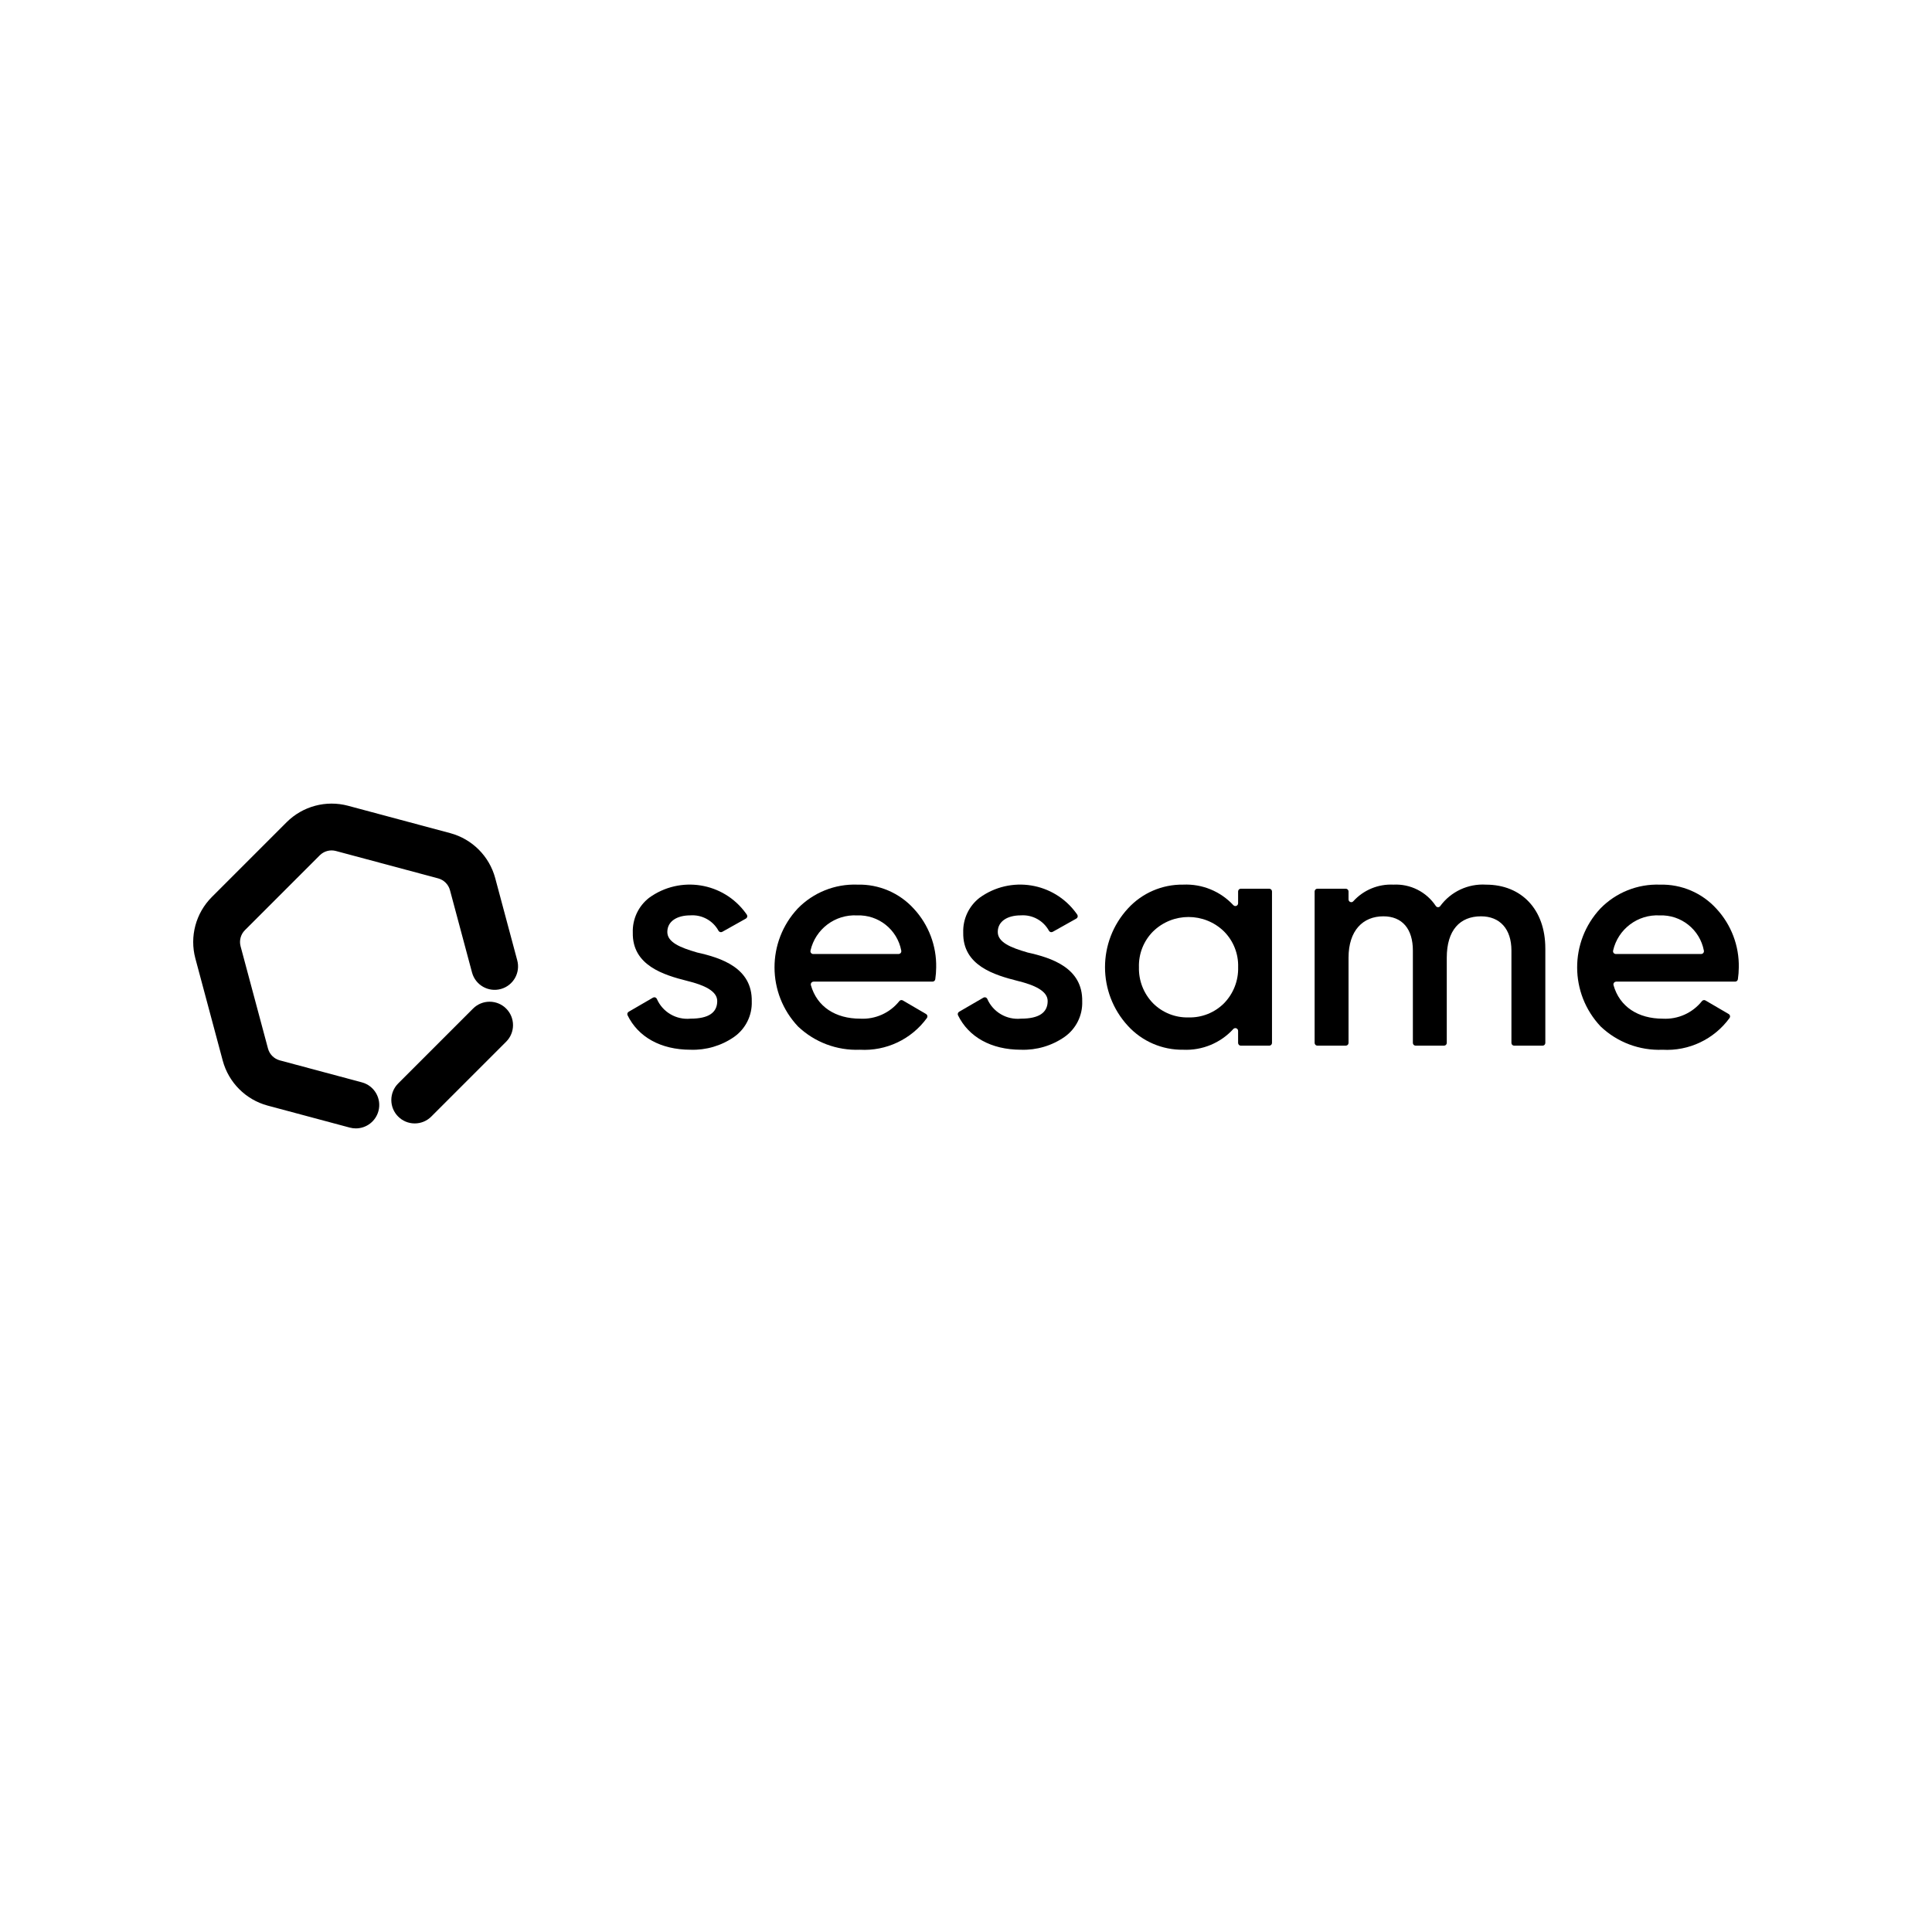
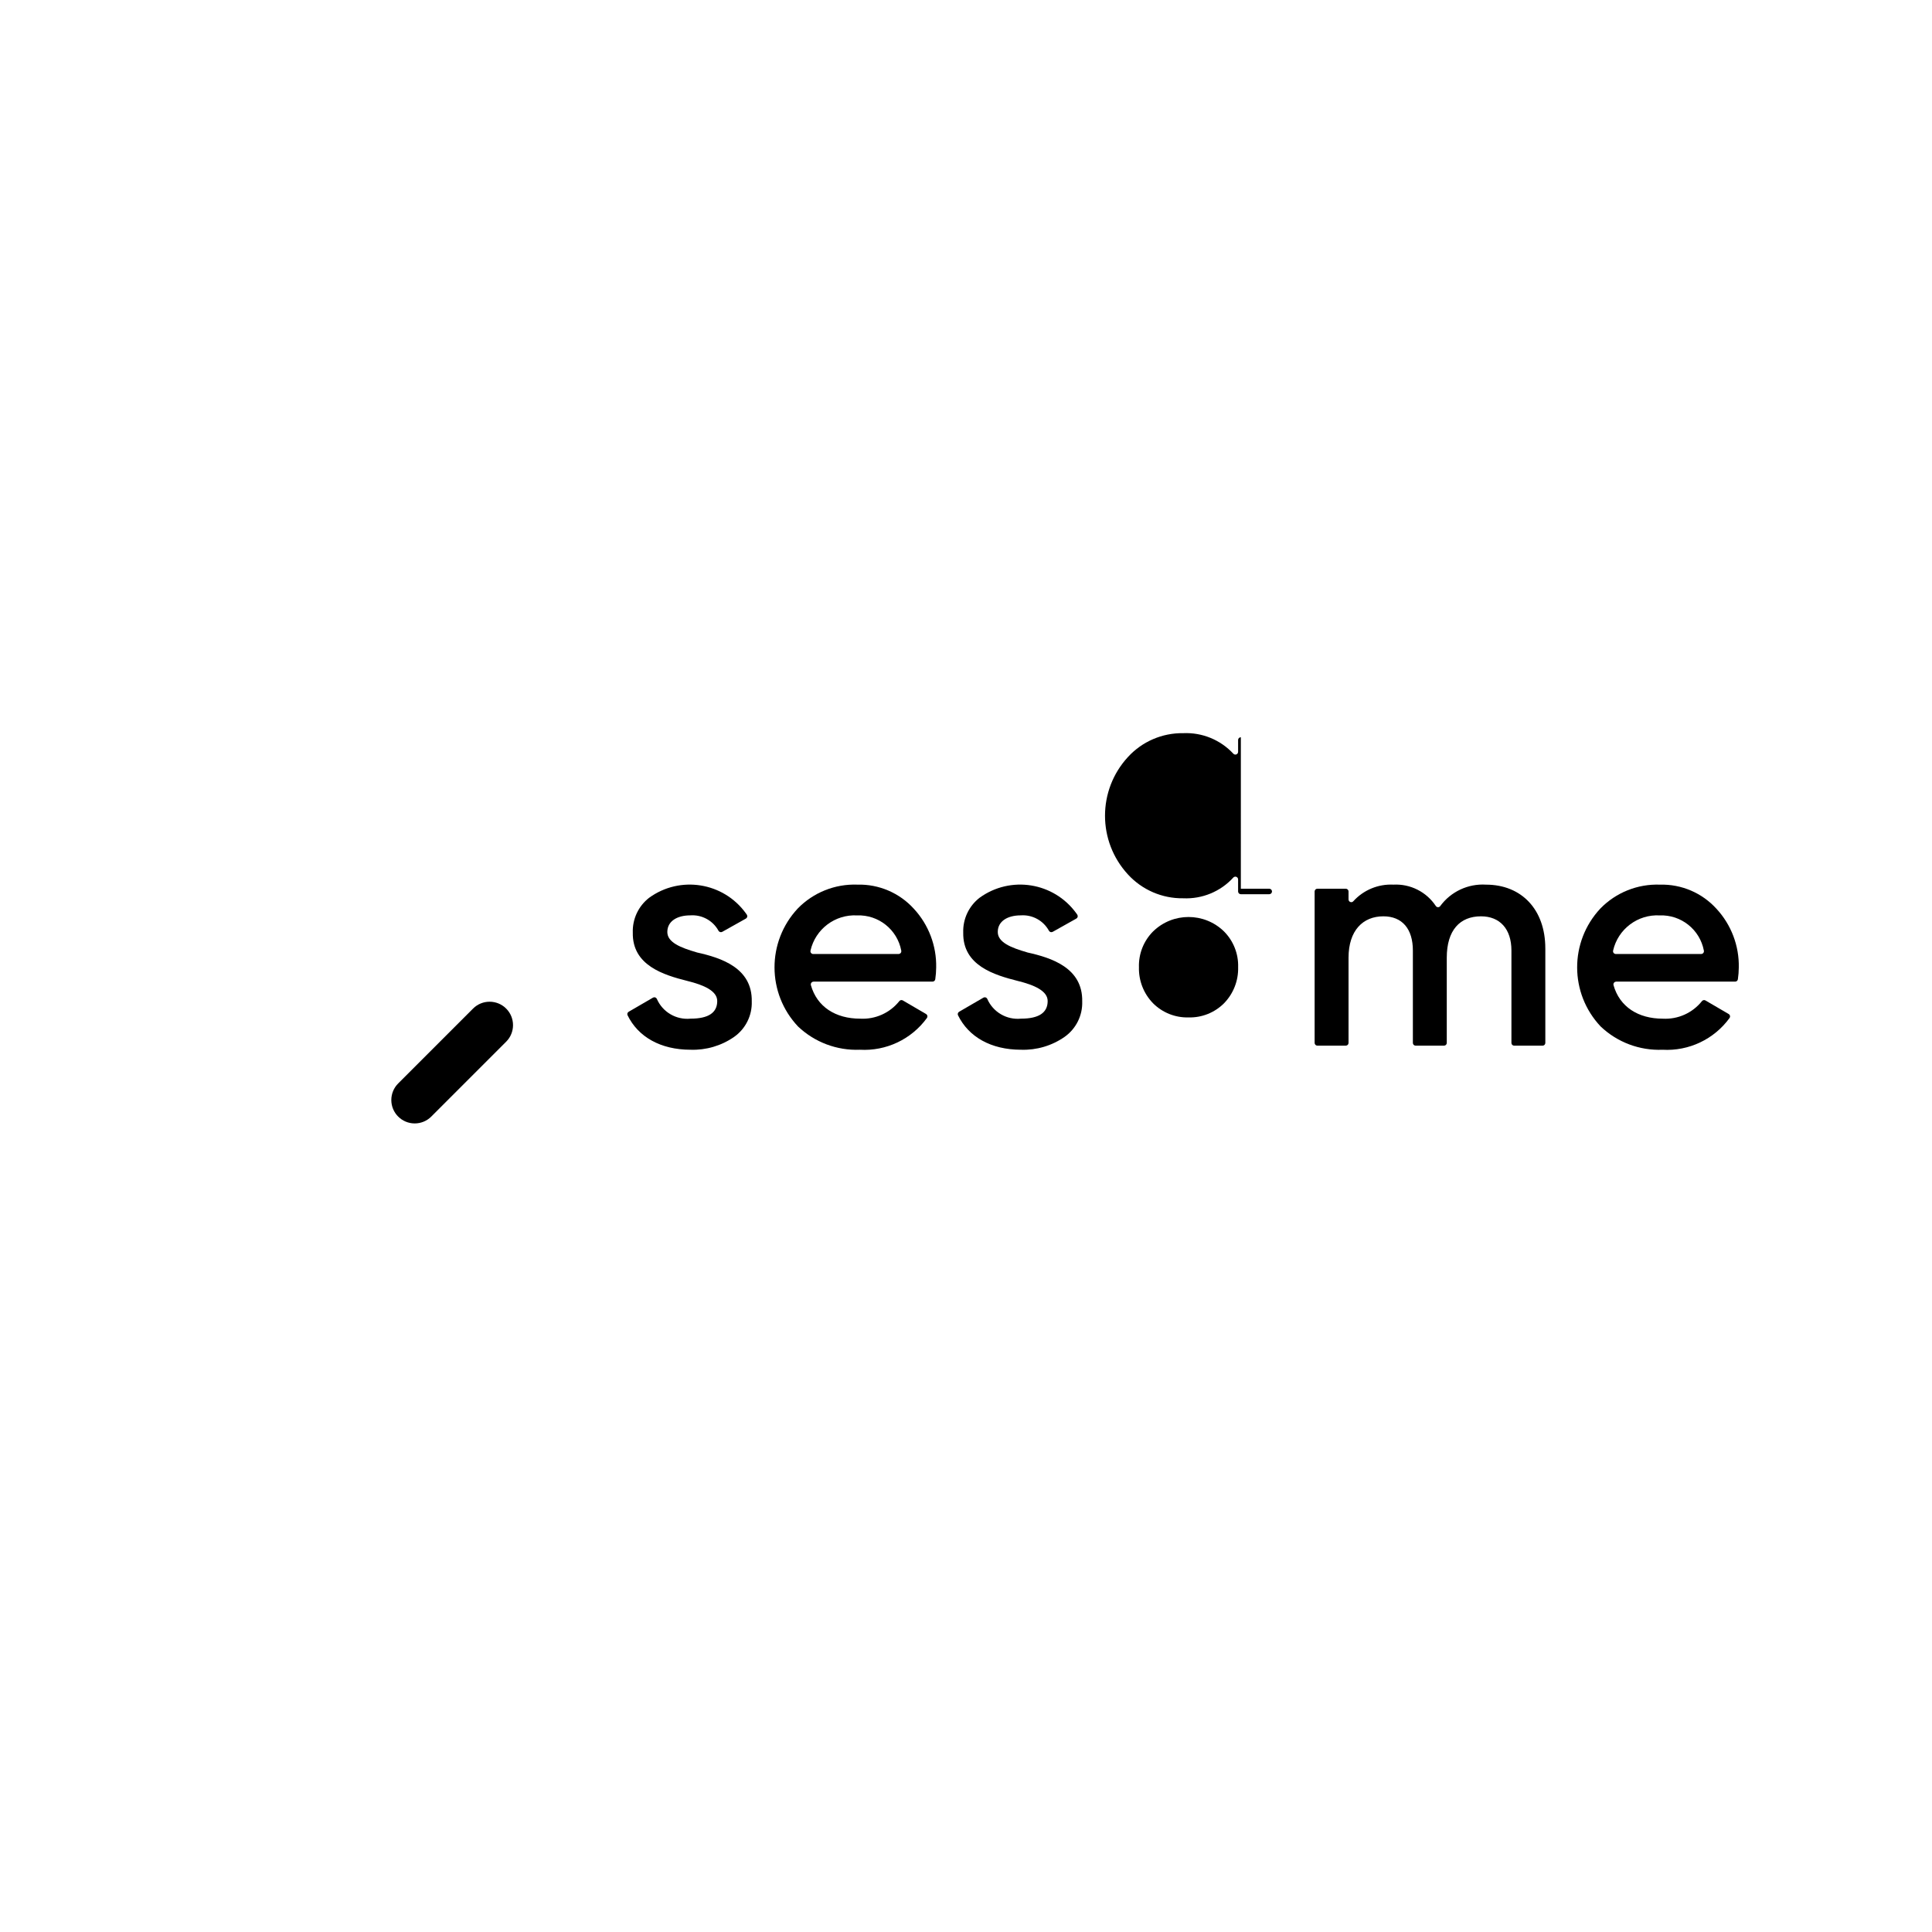
<svg xmlns="http://www.w3.org/2000/svg" version="1.1" id="Layer_1" x="0px" y="0px" width="720px" height="720px" viewBox="0 0 720 720" style="enable-background:new 0 0 720 720;" xml:space="preserve">
  <g>
    <g id="Logotipo_sesame_negro">
      <g id="Grupo_4056" transform="translate(-666.345 -665.491)">
        <g id="Grupo_1" transform="translate(1030.126 813.277)">
          <g id="Grupo_1694" transform="translate(0)">
            <g id="Grupo_243">
              <path id="Trazado_271" d="M-104.124,207.152l0.067,0.016c9.001,1.991,20.667,5.738,20.436,18.239        c0.18,5.232-2.288,10.202-6.564,13.221c-4.756,3.313-10.457,4.995-16.25,4.794        c-11.19,0-19.541-4.807-23.465-12.836c-0.228-0.481-0.047-1.057,0.415-1.322l9.045-5.251        c0.479-0.287,1.1-0.131,1.387,0.348c0.015,0.031,0.034,0.062,0.049,0.096        c2.142,4.931,7.223,7.914,12.573,7.382c6.667,0,9.941-2.222,9.941-6.563        c0-3.75-4.913-5.966-11.114-7.485c-8.771-2.222-20.586-5.732-20.352-18.014        c-0.172-5.053,2.09-9.881,6.082-12.983c11.528-8.363,27.652-5.797,36.015,5.73        c0,0,0,0,0.001,0.001c0.149,0.205,0.294,0.411,0.435,0.619        c0.283,0.486,0.118,1.11-0.368,1.393c-0,0-0.001,0-0.001,0.001l-0.017,0.01        l-8.784,4.923c-0.494,0.287-1.127,0.12-1.414-0.374c-0-0-0-0-0-0        v-0.004c-2.082-3.819-6.205-6.067-10.542-5.747c-4.795,0-8.539,2.106-8.539,6.198        c0,3.854,4.897,5.84,10.966,7.594" />
              <path id="Trazado_272" d="M-60.602,218.04c-0.569,0.004-1.026,0.468-1.023,1.036        c0,0.095,0.014,0.189,0.041,0.28c2.273,8.056,9.173,12.486,18.39,12.486        c5.618,0.303,11.036-2.127,14.546-6.523c0.31-0.412,0.879-0.528,1.327-0.272l8.666,5.062        c0.487,0.288,0.649,0.917,0.361,1.404c-0.015,0.026-0.031,0.051-0.05,0.074        c-5.77,7.937-15.181,12.396-24.978,11.833c-8.536,0.347-16.85-2.775-23.047-8.656        c-11.653-12.328-11.702-31.595-0.112-43.983c5.82-5.969,13.893-9.199,22.224-8.892        c7.997-0.213,15.688,3.077,21.057,9.008c5.495,5.943,8.471,13.785,8.304,21.877        c-0.013,1.464-0.125,2.926-0.336,4.375c-0.071,0.505-0.503,0.881-1.013,0.882L-60.602,218.04z         M-28.901,207.746c0.569-0.006,1.027-0.471,1.022-1.04c0-0.084-0.011-0.167-0.033-0.248        c-1.493-7.832-8.483-13.398-16.45-13.101c-8.202-0.438-15.53,5.086-17.367,13.091        c-0.149,0.548,0.175,1.114,0.723,1.263c0.001,0,0.002,0,0.003,0.001        c0.085,0.023,0.173,0.035,0.261,0.036L-28.901,207.746z" />
              <path id="Trazado_273" d="M19.025,207.151l0.067,0.016c9.003,1.99,20.672,5.738,20.436,18.239        c0.18,5.231-2.287,10.201-6.563,13.221c-4.757,3.313-10.459,4.995-16.252,4.794        c-11.193,0-19.542-4.807-23.468-12.836c-0.228-0.482-0.047-1.058,0.417-1.322l9.041-5.251        c0.478-0.285,1.097-0.129,1.383,0.348c0.019,0.031,0.036,0.063,0.05,0.096        c2.143,4.932,7.226,7.915,12.577,7.382c6.667,0,9.941-2.222,9.941-6.563        c0-3.75-4.912-5.965-11.114-7.485c-8.772-2.222-20.586-5.732-20.352-18.014        c-0.172-5.052,2.089-9.88,6.081-12.983c11.528-8.364,27.653-5.8,36.018,5.727        c0.148,0.206,0.295,0.413,0.438,0.623c0.282,0.488,0.115,1.113-0.373,1.395        c-0.001,0-0.001,0.001-0.002,0.001l-0.013,0.007l-8.781,4.923        c-0.494,0.287-1.127,0.12-1.415-0.374v-0.004c-2.081-3.819-6.204-6.067-10.541-5.747        c-4.796,0-8.539,2.106-8.539,6.198c0,3.854,4.896,5.84,10.964,7.594" />
-               <path id="Trazado_274" d="M98.645,183.415h10.588c0.564-0,1.021,0.456,1.021,1.02        c0,0.001,0,0.001,0,0.002v56.444c0.001,0.564-0.456,1.022-1.02,1.023c-0.001,0-0.001,0-0.002,0        h-10.588c-0.564,0-1.021-0.457-1.021-1.021c0-0.001,0-0.001,0-0.002v-4.503        c0-0.563-0.456-1.02-1.02-1.02c-0.284-0-0.554,0.118-0.748,0.326        c-4.771,5.234-11.626,8.071-18.701,7.738c-7.816,0.113-15.308-3.121-20.586-8.888        c-11.388-12.362-11.388-31.392,0-43.754c5.277-5.768,12.769-9.004,20.586-8.891        c7.06-0.323,13.904,2.481,18.708,7.666c0.386,0.411,1.031,0.431,1.442,0.046        c0.206-0.193,0.323-0.463,0.322-0.746v-4.426c-0.001-0.564,0.456-1.021,1.02-1.022        c0.001,0,0.001,0,0.002,0 M79.152,231.376c4.943,0.136,9.725-1.769,13.221-5.266        c3.499-3.584,5.397-8.432,5.263-13.439c0.157-4.981-1.747-9.806-5.263-13.337        c-7.353-7.174-19.086-7.174-26.439,0c-3.517,3.531-5.421,8.356-5.263,13.337        c-0.135,5.007,1.764,9.855,5.263,13.439c3.496,3.498,8.278,5.402,13.221,5.266" />
+               <path id="Trazado_274" d="M98.645,183.415h10.588c0.564-0,1.021,0.456,1.021,1.02        c0,0.001,0,0.001,0,0.002c0.001,0.564-0.456,1.022-1.02,1.023c-0.001,0-0.001,0-0.002,0        h-10.588c-0.564,0-1.021-0.457-1.021-1.021c0-0.001,0-0.001,0-0.002v-4.503        c0-0.563-0.456-1.02-1.02-1.02c-0.284-0-0.554,0.118-0.748,0.326        c-4.771,5.234-11.626,8.071-18.701,7.738c-7.816,0.113-15.308-3.121-20.586-8.888        c-11.388-12.362-11.388-31.392,0-43.754c5.277-5.768,12.769-9.004,20.586-8.891        c7.06-0.323,13.904,2.481,18.708,7.666c0.386,0.411,1.031,0.431,1.442,0.046        c0.206-0.193,0.323-0.463,0.322-0.746v-4.426c-0.001-0.564,0.456-1.021,1.02-1.022        c0.001,0,0.001,0,0.002,0 M79.152,231.376c4.943,0.136,9.725-1.769,13.221-5.266        c3.499-3.584,5.397-8.432,5.263-13.439c0.157-4.981-1.747-9.806-5.263-13.337        c-7.353-7.174-19.086-7.174-26.439,0c-3.517,3.531-5.421,8.356-5.263,13.337        c-0.135,5.007,1.764,9.855,5.263,13.439c3.496,3.498,8.278,5.402,13.221,5.266" />
              <path id="Trazado_275" d="M212.118,205.643v35.238c0.001,0.564-0.456,1.022-1.021,1.023        c-0,0-0,0-0.001,0h-10.588c-0.564,0-1.021-0.456-1.021-1.02c0-0.001,0-0.001,0-0.002        v-34.433c0-8.072-4.33-12.748-11.346-12.748c-7.839,0-12.752,5.147-12.752,15.441v31.736        c0.001,0.564-0.456,1.021-1.02,1.022c-0.001,0-0.001,0-0.002,0h-10.588        c-0.564-0-1.021-0.458-1.021-1.022l0,0v-34.429c0-8.072-3.975-12.748-10.995-12.748        c-7.602,0-12.98,5.263-12.98,15.441v31.736c-0.001,0.565-0.46,1.022-1.025,1.022h-10.588        c-0.565,0.002-1.024-0.455-1.026-1.02c0-0.001,0-0.001,0-0.002l0,0v-56.44        c0.001-0.565,0.459-1.022,1.024-1.022h10.588c0.565-0.001,1.024,0.457,1.025,1.022l0,0v2.979        c-0.001,0.561,0.453,1.016,1.014,1.017c0.292,0,0.57-0.125,0.763-0.344        c3.803-4.2,9.288-6.473,14.946-6.194c6.32-0.337,12.344,2.704,15.825,7.989        c0.305,0.448,0.916,0.565,1.364,0.26c0.001-0,0.001-0.001,0.002-0.001        c0.092-0.062,0.173-0.14,0.239-0.23c3.954-5.407,10.389-8.427,17.075-8.015        c13.216,0,22.108,9.244,22.108,23.754" />
              <path id="Trazado_276" d="M238.511,218.04c-0.567,0.002-1.025,0.463-1.023,1.03        c0,0.098,0.015,0.196,0.043,0.29c2.273,8.056,9.173,12.486,18.39,12.486        c5.618,0.302,11.035-2.127,14.546-6.523c0.31-0.412,0.878-0.528,1.325-0.272l8.668,5.062        c0.487,0.287,0.649,0.915,0.362,1.402c-0,0.001-0.001,0.002-0.001,0.002        c-0.015,0.025-0.031,0.05-0.048,0.074c-5.771,7.938-15.183,12.396-24.981,11.833        c-8.535,0.348-16.847-2.775-23.041-8.656c-11.655-12.326-11.707-31.593-0.119-43.983        c5.819-5.969,13.892-9.199,22.222-8.891c7.996-0.213,15.687,3.078,21.055,9.008        c5.495,5.943,8.472,13.785,8.304,21.877c-0.012,1.464-0.124,2.926-0.336,4.375        c-0.071,0.505-0.503,0.88-1.012,0.882L238.511,218.04z M270.211,207.746        c0.568-0.006,1.024-0.469,1.021-1.036c-0.001-0.085-0.012-0.169-0.033-0.252        c-1.496-7.831-8.486-13.397-16.454-13.101c-8.201-0.439-15.53,5.084-17.367,13.089        c-0.149,0.549,0.176,1.114,0.725,1.263c0.001,0,0.002,0.001,0.003,0.001        c0.086,0.023,0.174,0.035,0.263,0.036L270.211,207.746z" />
            </g>
          </g>
        </g>
        <g id="Grupo_9" transform="translate(873.137 891.222)">
          <path id="Trazado_5" d="M-52.235,192.938c-4.819-0-8.725-3.907-8.725-8.726      c0-2.314,0.919-4.533,2.556-6.17l27.906-27.907c3.408-3.407,8.933-3.407,12.34,0.001      s3.407,8.933-0.001,12.34l0,0l-27.907,27.906C-47.7,192.021-49.92,192.941-52.235,192.938z" />
        </g>
        <g id="Grupo_10" transform="translate(741.346 759.43)">
-           <path id="Trazado_6" d="M57.607,326.582c-0.765-0-1.526-0.101-2.264-0.3l-30.598-8.197      c-8.16-2.2-14.533-8.574-16.733-16.734l-10.213-38.121c-2.175-8.166,0.157-16.872,6.124-22.857      l27.907-27.908c5.985-5.965,14.691-8.298,22.857-6.124l38.123,10.214      c8.159,2.202,14.532,8.575,16.734,16.734l8.197,30.597c1.29,4.643-1.428,9.452-6.071,10.742      c-4.643,1.29-9.452-1.428-10.742-6.071c-0.014-0.051-0.028-0.103-0.041-0.154l-8.198-30.597      c-0.579-2.143-2.253-3.817-4.397-4.395l-38.12-10.213c-2.144-0.571-4.43,0.041-6.002,1.607      l-27.908,27.908c-1.567,1.572-2.179,3.858-1.608,6.002l10.217,38.12      c0.578,2.142,2.251,3.816,4.394,4.393l30.597,8.199c4.655,1.248,7.418,6.033,6.17,10.688      C65.01,323.928,61.555,326.58,57.607,326.582z" />
-         </g>
+           </g>
      </g>
    </g>
  </g>
</svg>